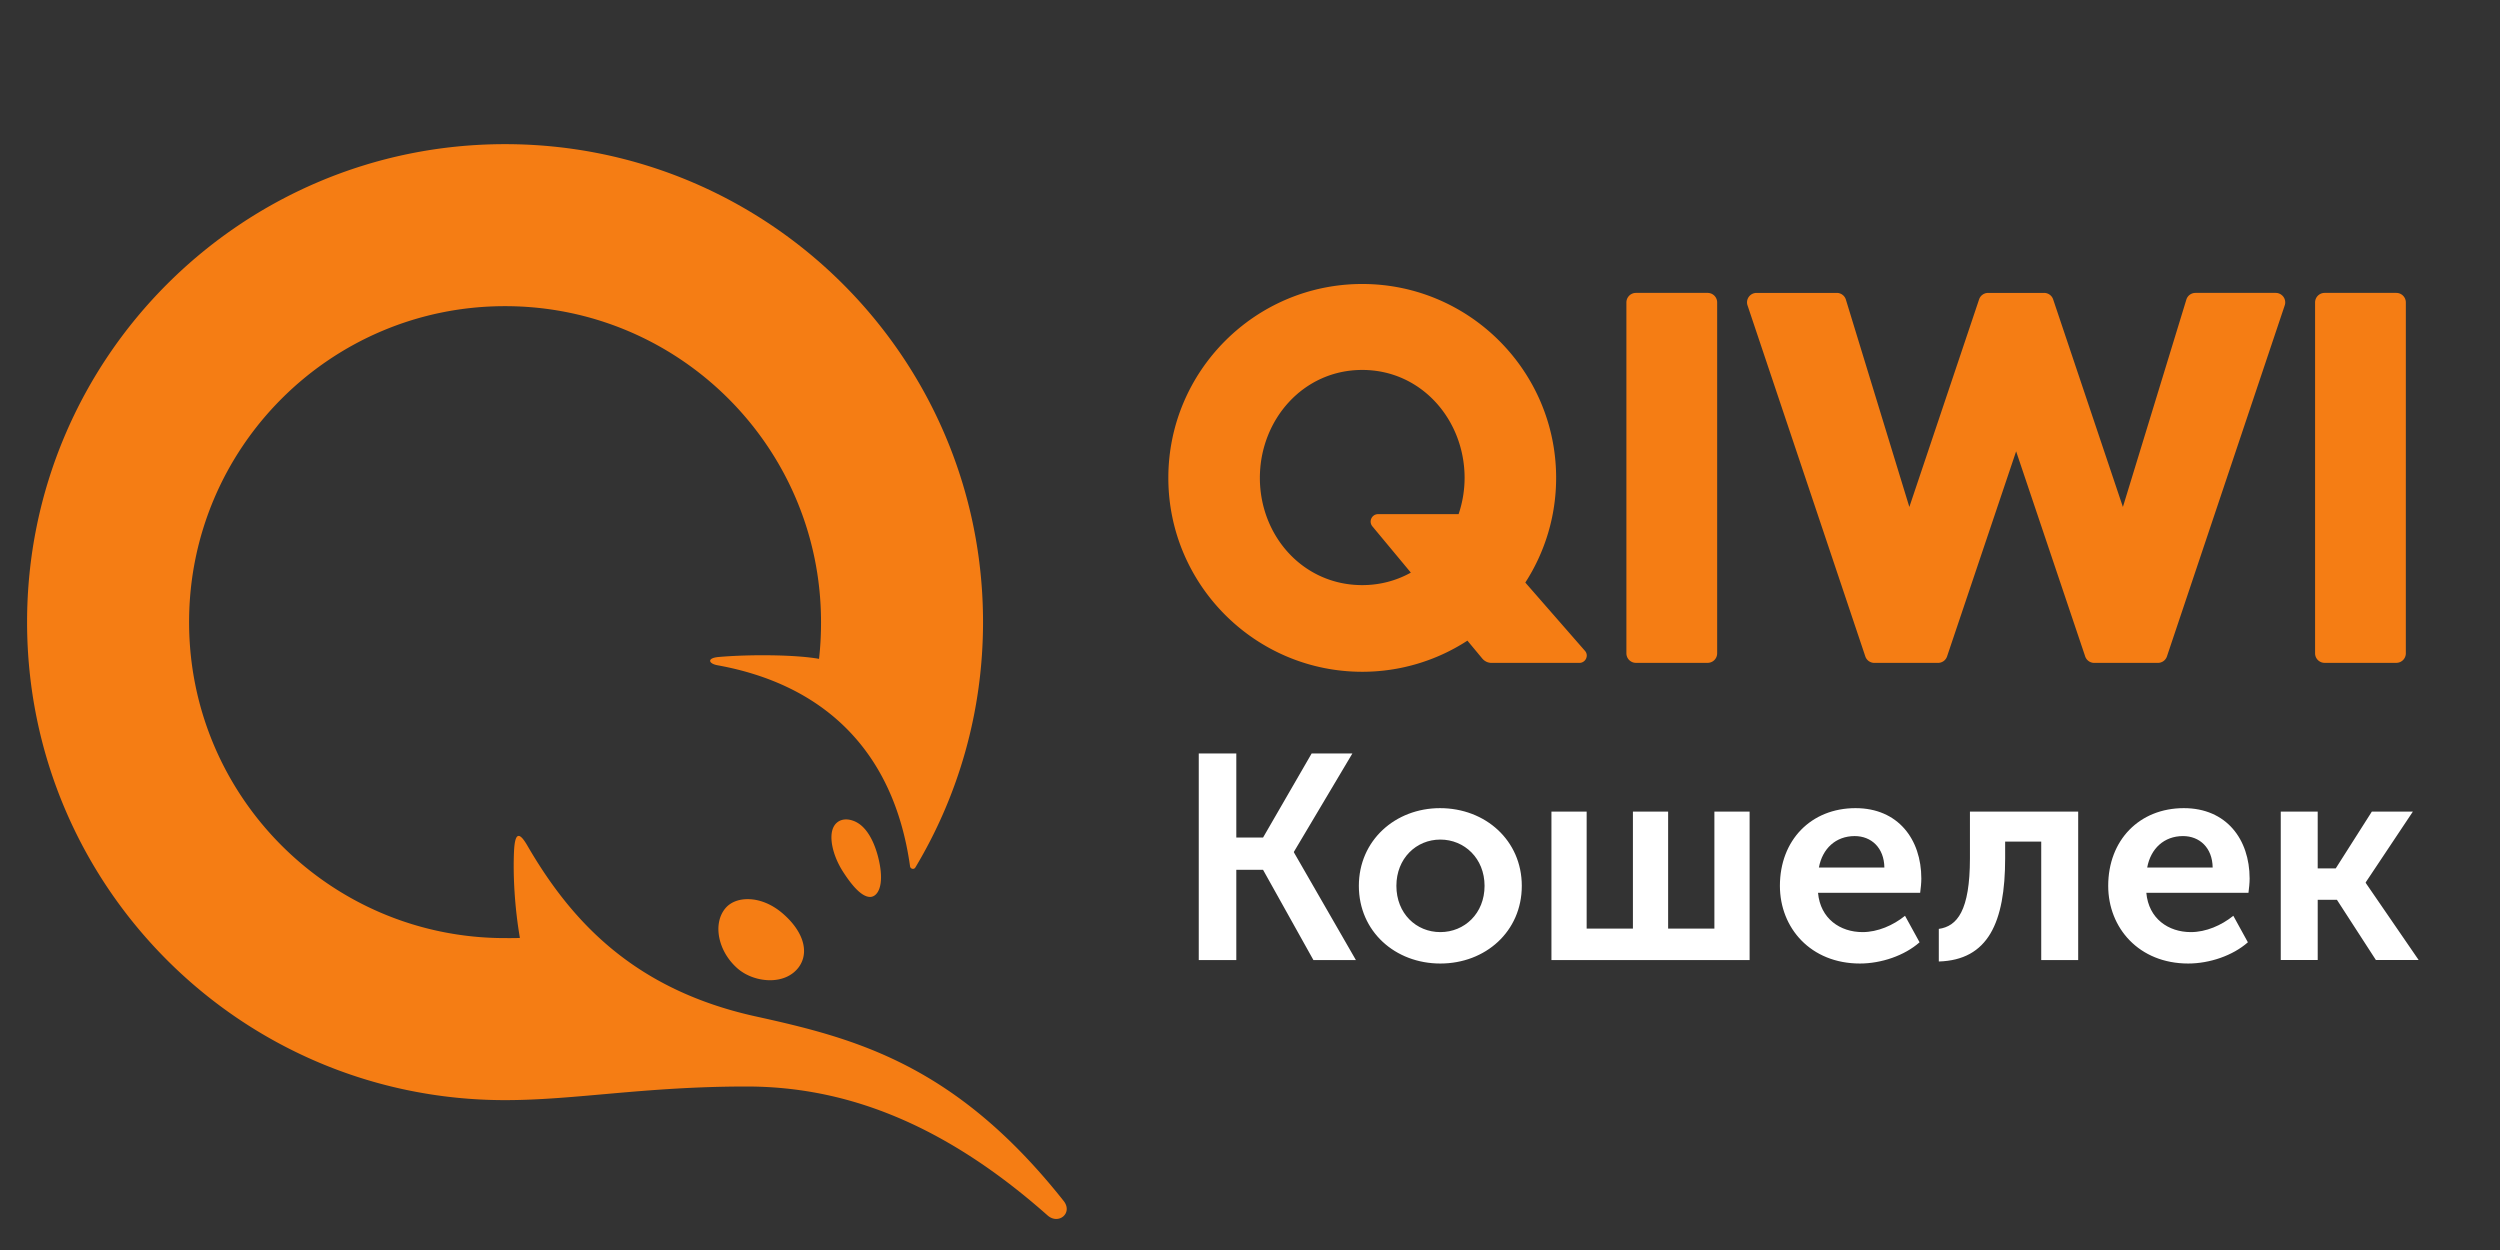
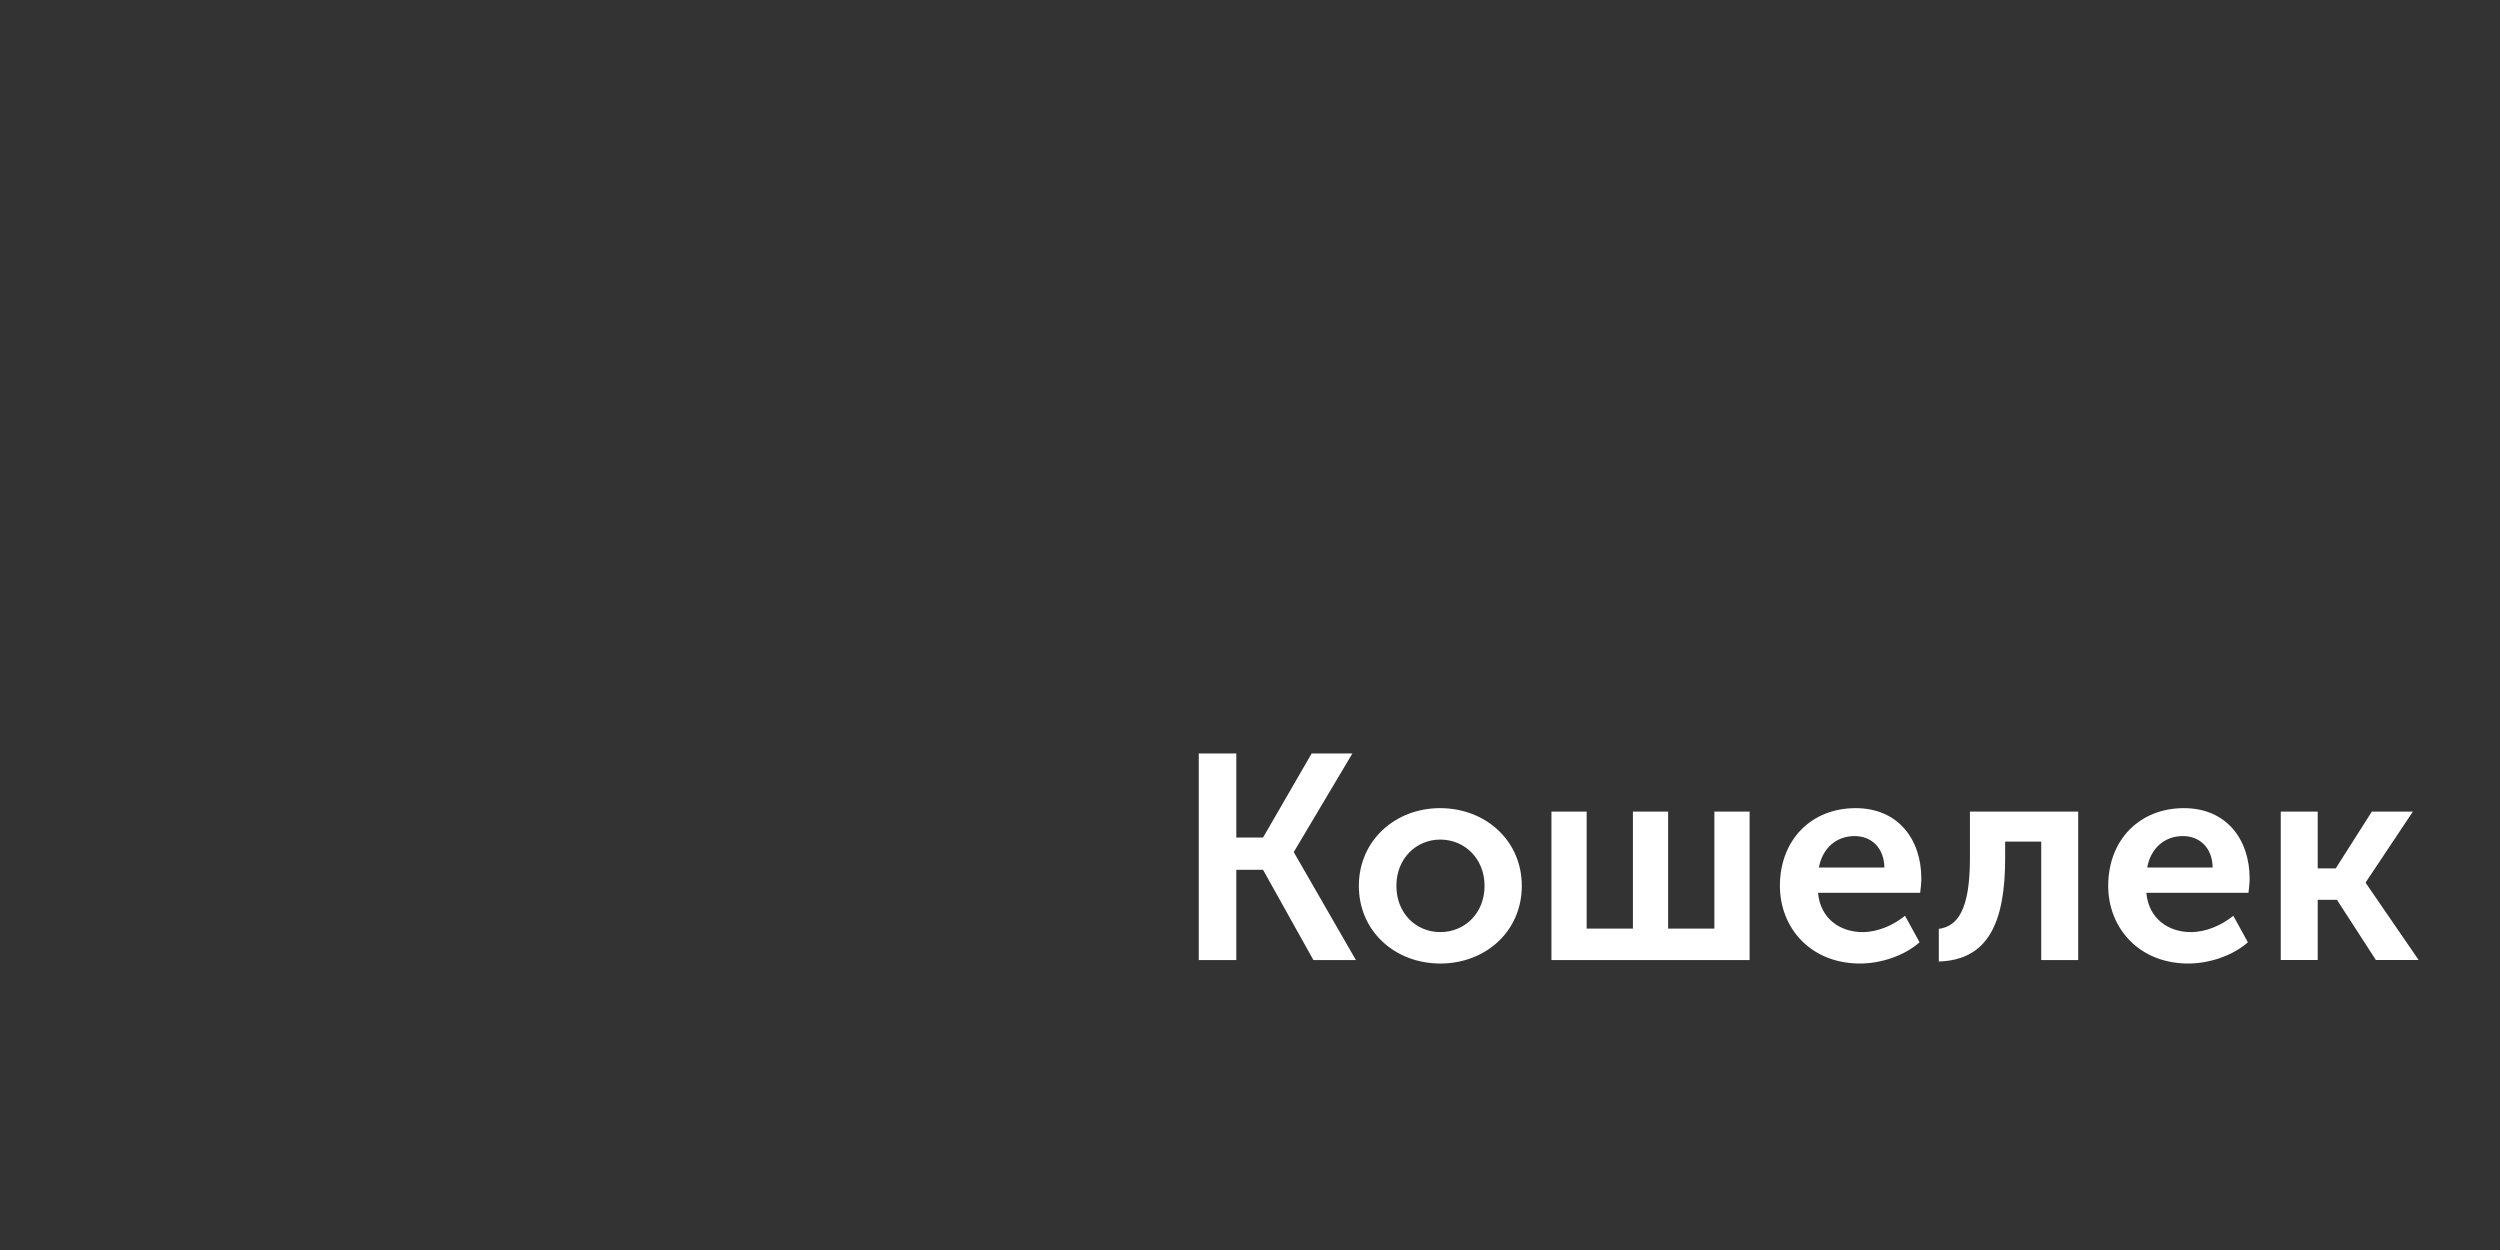
<svg xmlns="http://www.w3.org/2000/svg" width="480" height="240" fill="none">
  <rect width="100%" height="100%" fill="#333333" stroke="none" />
  <path d="M437.904 155.833h7.095v10.896h3.465l6.927-10.896h7.877l-9.049 13.576v.112l10.166 14.806h-8.212l-7.486-11.566h-3.688v11.566h-7.095v-28.494zm-13.072 10.727c-.056-3.799-2.512-6.033-5.697-6.033-3.632 0-6.203 2.404-6.872 6.033h12.569zm-5.529-11.396c8.156 0 12.625 5.977 12.625 13.519 0 .895-.112 1.844-.223 2.74h-19.61c.446 4.971 4.246 7.541 8.548 7.541 2.904 0 5.865-1.287 8.156-3.131l2.794 5.087c-2.905 2.568-7.374 4.077-11.453 4.077-9.441 0-15.364-6.817-15.364-14.915 0-8.771 5.979-14.918 14.527-14.918zm-47.052 23.185c3.518-.502 5.977-3.464 5.977-13.576v-8.94h20.783v28.494h-7.095v-22.738h-6.928v3.184c0 12.402-3.295 19.554-12.737 19.834v-6.258zM361.8 166.56c-.056-3.799-2.515-6.033-5.7-6.033-3.631 0-6.2 2.404-6.871 6.033H361.8zm-5.532-11.396c8.157 0 12.627 5.977 12.627 13.519 0 .895-.112 1.844-.224 2.74h-19.61c.447 4.971 4.247 7.541 8.548 7.541 2.906 0 5.867-1.287 8.156-3.131l2.794 5.087c-2.906 2.568-7.374 4.077-11.454 4.077-9.441 0-15.362-6.817-15.362-14.915 0-8.771 5.977-14.918 14.525-14.918zm-58.392.669h6.761v22.459h8.883v-22.459h6.76v22.459h8.883v-22.459h6.761v28.494h-38.048v-28.494zm-21.333 23.131c4.637 0 8.492-3.576 8.492-8.882 0-5.254-3.855-8.883-8.492-8.883-4.638 0-8.436 3.629-8.436 8.883 0 5.306 3.798 8.882 8.436 8.882zm-.056-23.8c8.716 0 15.698 6.201 15.698 14.918 0 8.77-6.982 14.915-15.642 14.915s-15.643-6.145-15.643-14.915c0-8.717 6.983-14.918 15.587-14.918zm-46.324-10.503h7.208v16.144h5.138l9.33-16.144h7.821l-11.228 18.884v.112l11.899 20.67h-8.156l-9.666-17.319h-5.138v17.319h-7.208v-39.666" fill="#fff" />
-   <path d="M96.97 211.225c-50.683 0-91.77-41.093-91.77-91.777 0-50.683 41.087-91.77 91.77-91.77 50.683 0 91.773 41.087 91.773 91.77 0 17.223-4.742 33.339-12.994 47.108-.268.449-.948.293-1.02-.225-3.148-22.554-16.926-34.98-36.981-38.604-1.74-.315-2.064-1.387.237-1.586 6.118-.529 14.835-.44 19.268.36.267-2.313.384-4.669.384-7.053 0-33.504-27.161-60.665-60.666-60.665-33.506 0-60.666 27.161-60.666 60.665 0 33.505 27.16 60.667 60.666 60.667.956 0 1.905.012 2.849-.032-1.012-5.893-1.324-11.882-1.14-16.406.15-3.701.9-4.209 2.569-1.329 8.396 14.468 20.443 27.647 43.862 32.807 19.146 4.218 38.345 9.209 59.102 35.417 1.846 2.329-.97 4.659-3.086 2.783-21.122-18.714-40.206-24.746-57.794-24.746-19.577 0-32.916 2.616-46.362 2.616zm46.585-38.588c-1.844 0-3.383.643-4.33 1.811-2.422 2.989-1.333 8.249 2.379 11.493 1.62 1.415 3.955 2.262 6.245 2.262 2.334 0 4.279-.876 5.48-2.462 2.16-2.896.919-6.998-3.164-10.451-2.021-1.71-4.368-2.653-6.61-2.653zm20.349-15.017c-1.759-.665-3.155-.135-3.82 1.083-1.009 1.842-.264 5.485 1.771 8.66 2.061 3.215 3.809 4.848 5.201 4.848 1.276 0 2.547-1.666 1.947-5.688-.358-2.403-1.694-7.615-5.099-8.903zm106.979-47.677l-7.386-8.884c-.774-.931-.112-2.344 1.1-2.344h15.454a21.826 21.826 0 001.152-6.962c0-11.129-8.284-20.725-19.655-20.725-11.369 0-19.652 9.596-19.652 20.725 0 11.13 8.283 20.59 19.652 20.59 3.445 0 6.601-.88 9.335-2.4zm33.424 15.014c.801.888.144 2.318-1.066 2.318h-16.865a2.314 2.314 0 01-1.776-.834l-2.857-3.437a37 37 0 01-20.195 5.977c-20.527 0-37.228-16.7-37.228-37.228 0-20.528 16.701-37.228 37.228-37.228 20.529 0 37.229 16.7 37.229 37.228 0 7.4-2.18 14.296-5.916 20.099l11.446 13.105zm155.784-68.72h-13.764c-1.01 0-1.831.82-1.831 1.832v67.368c0 1.011.821 1.831 1.831 1.831h13.764c1.009 0 1.83-.82 1.83-1.831V58.069a1.832 1.832 0 00-1.83-1.832zm-23.16 0h-15.398c-.806 0-1.516.523-1.752 1.287l-12.184 39.812-13.392-39.856a1.83 1.83 0 00-1.737-1.243h-10.745c-.788 0-1.488.502-1.736 1.243l-13.392 39.856-12.186-39.812a1.828 1.828 0 00-1.752-1.287H337.26c-.589 0-1.141.282-1.485.755a1.803 1.803 0 00-.251 1.637l22.616 67.404a1.829 1.829 0 001.736 1.242h12.221c.788 0 1.488-.5 1.738-1.24l13.261-39.38 13.26 39.38a1.83 1.83 0 001.737 1.24h12.222c.786 0 1.488-.5 1.736-1.242l22.617-67.404a1.803 1.803 0 00-.251-1.637 1.839 1.839 0 00-1.486-.755zM329.695 58.07v67.368c0 1.011-.82 1.831-1.831 1.831H314.1a1.833 1.833 0 01-1.831-1.831V58.069c0-1.012.822-1.832 1.831-1.832h13.764c1.011 0 1.831.82 1.831 1.832z" fill="#F57D14" />
</svg>